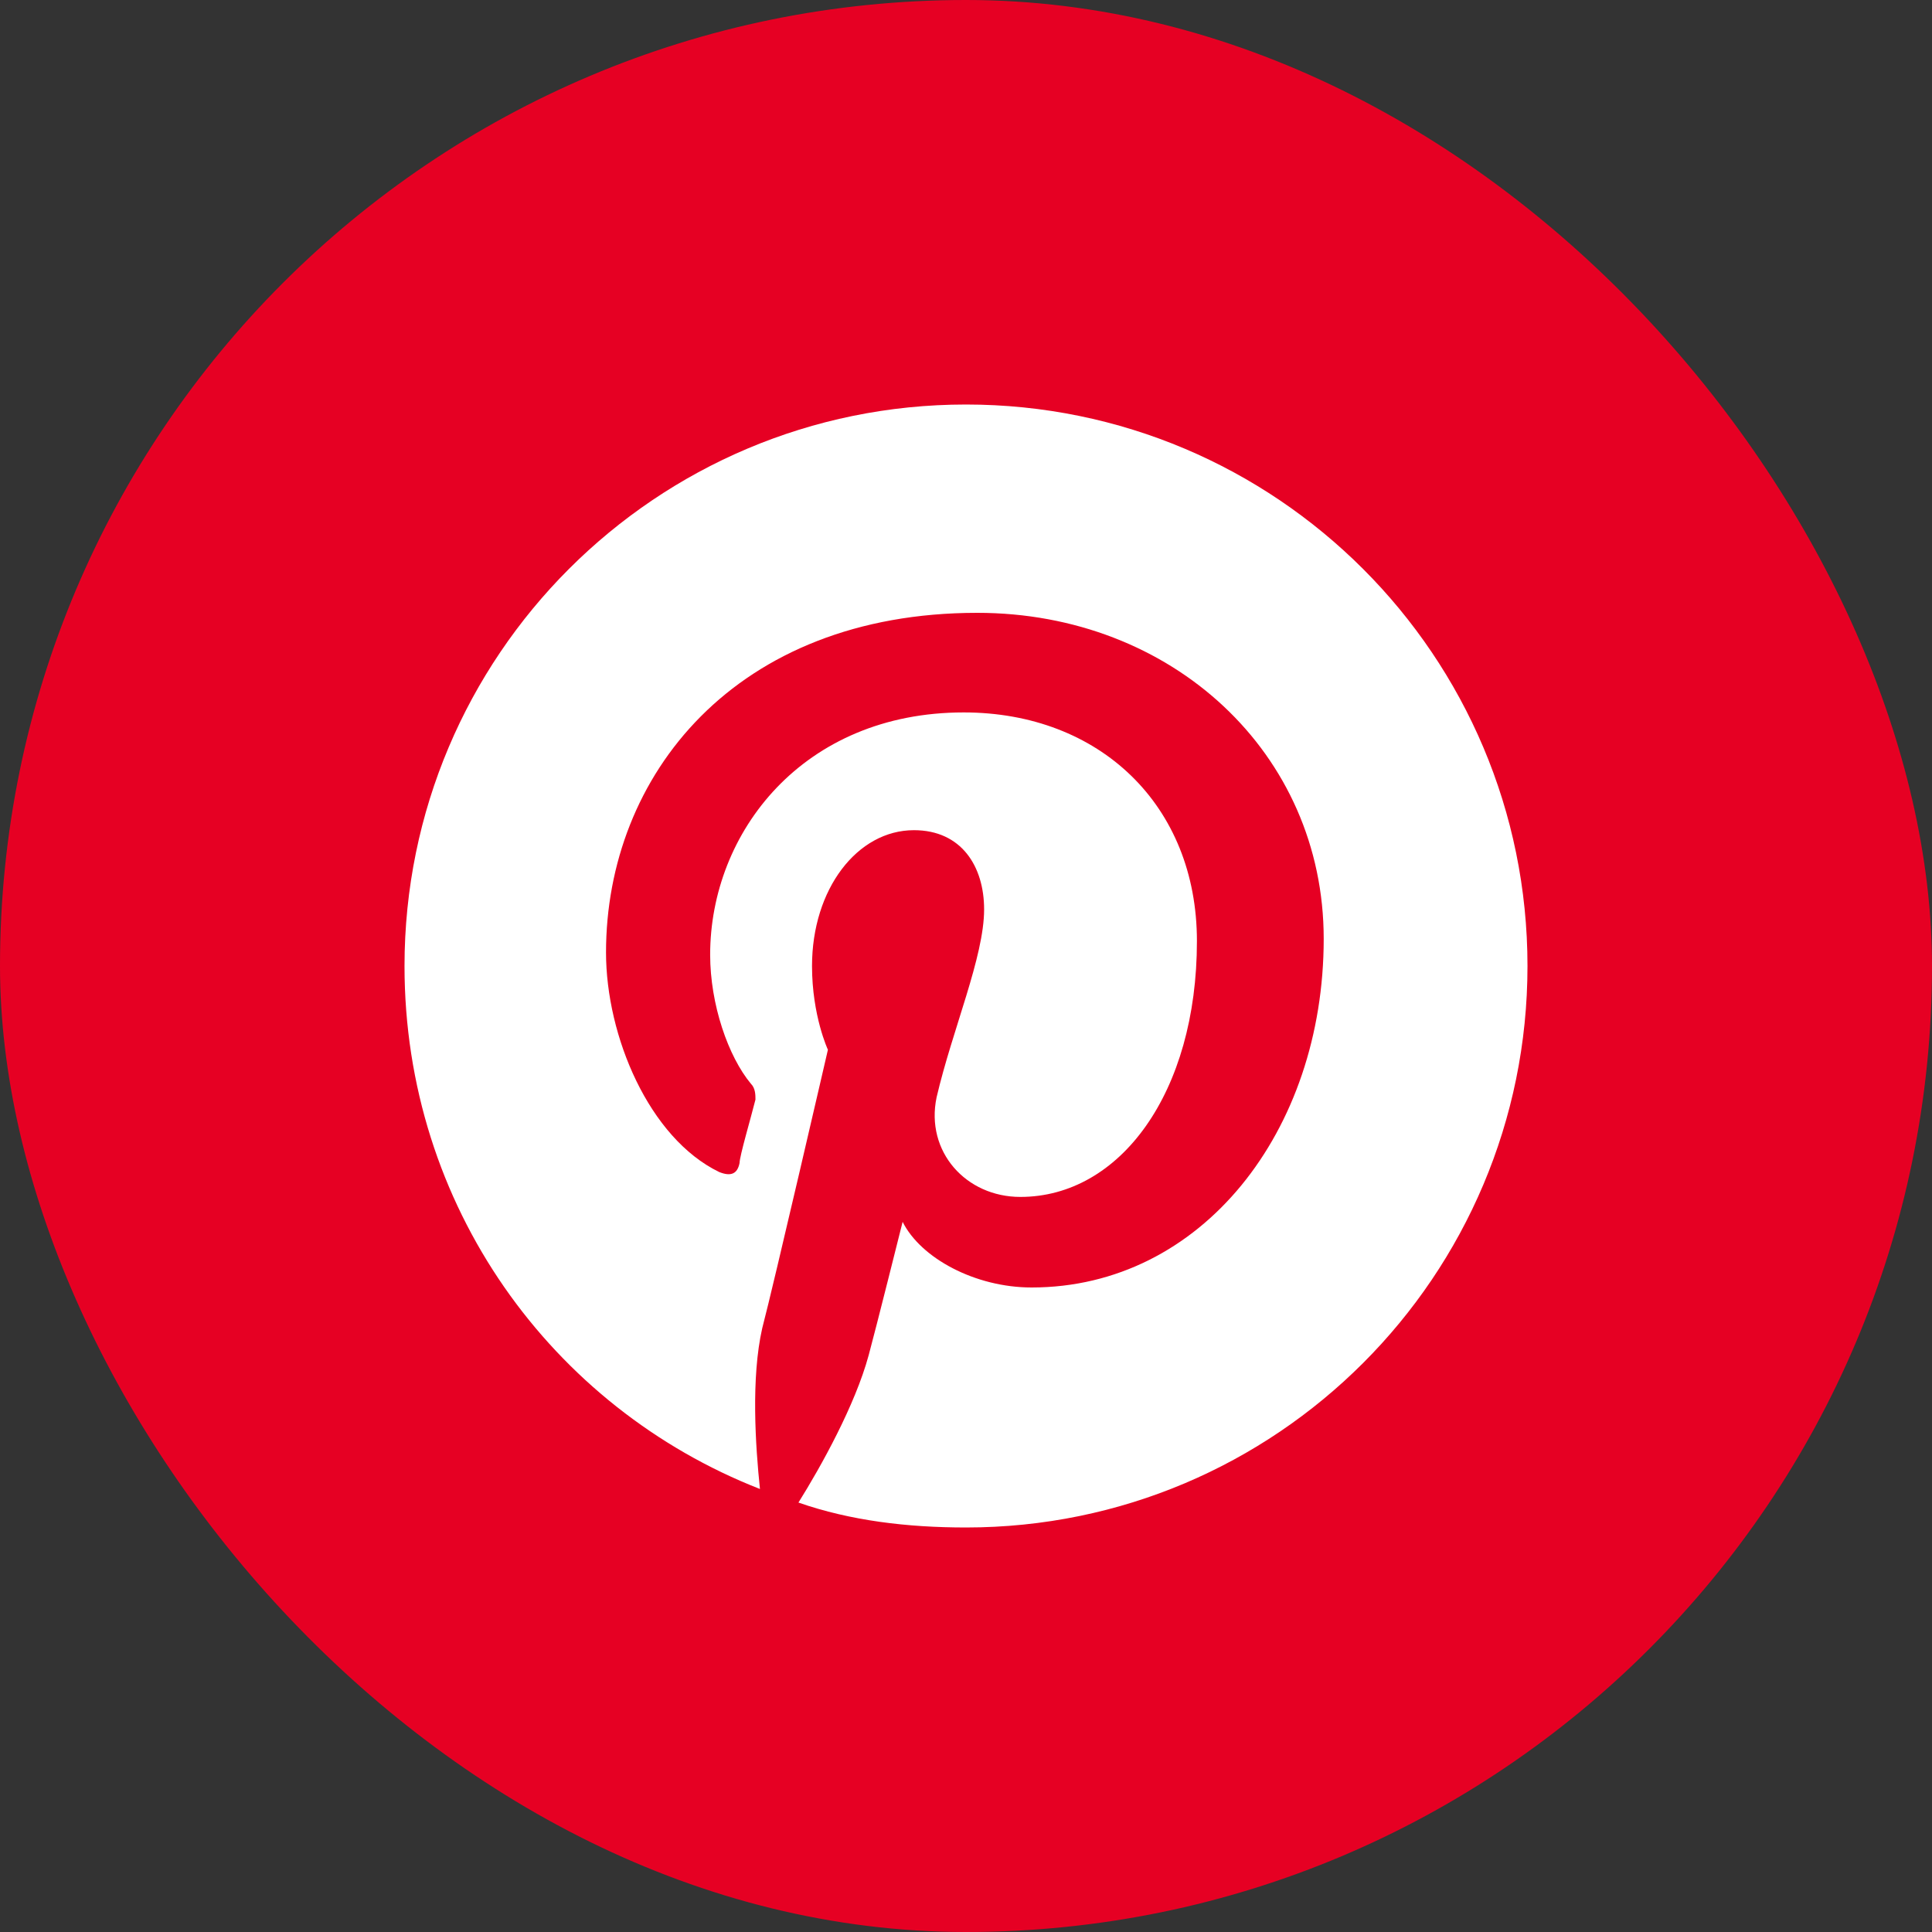
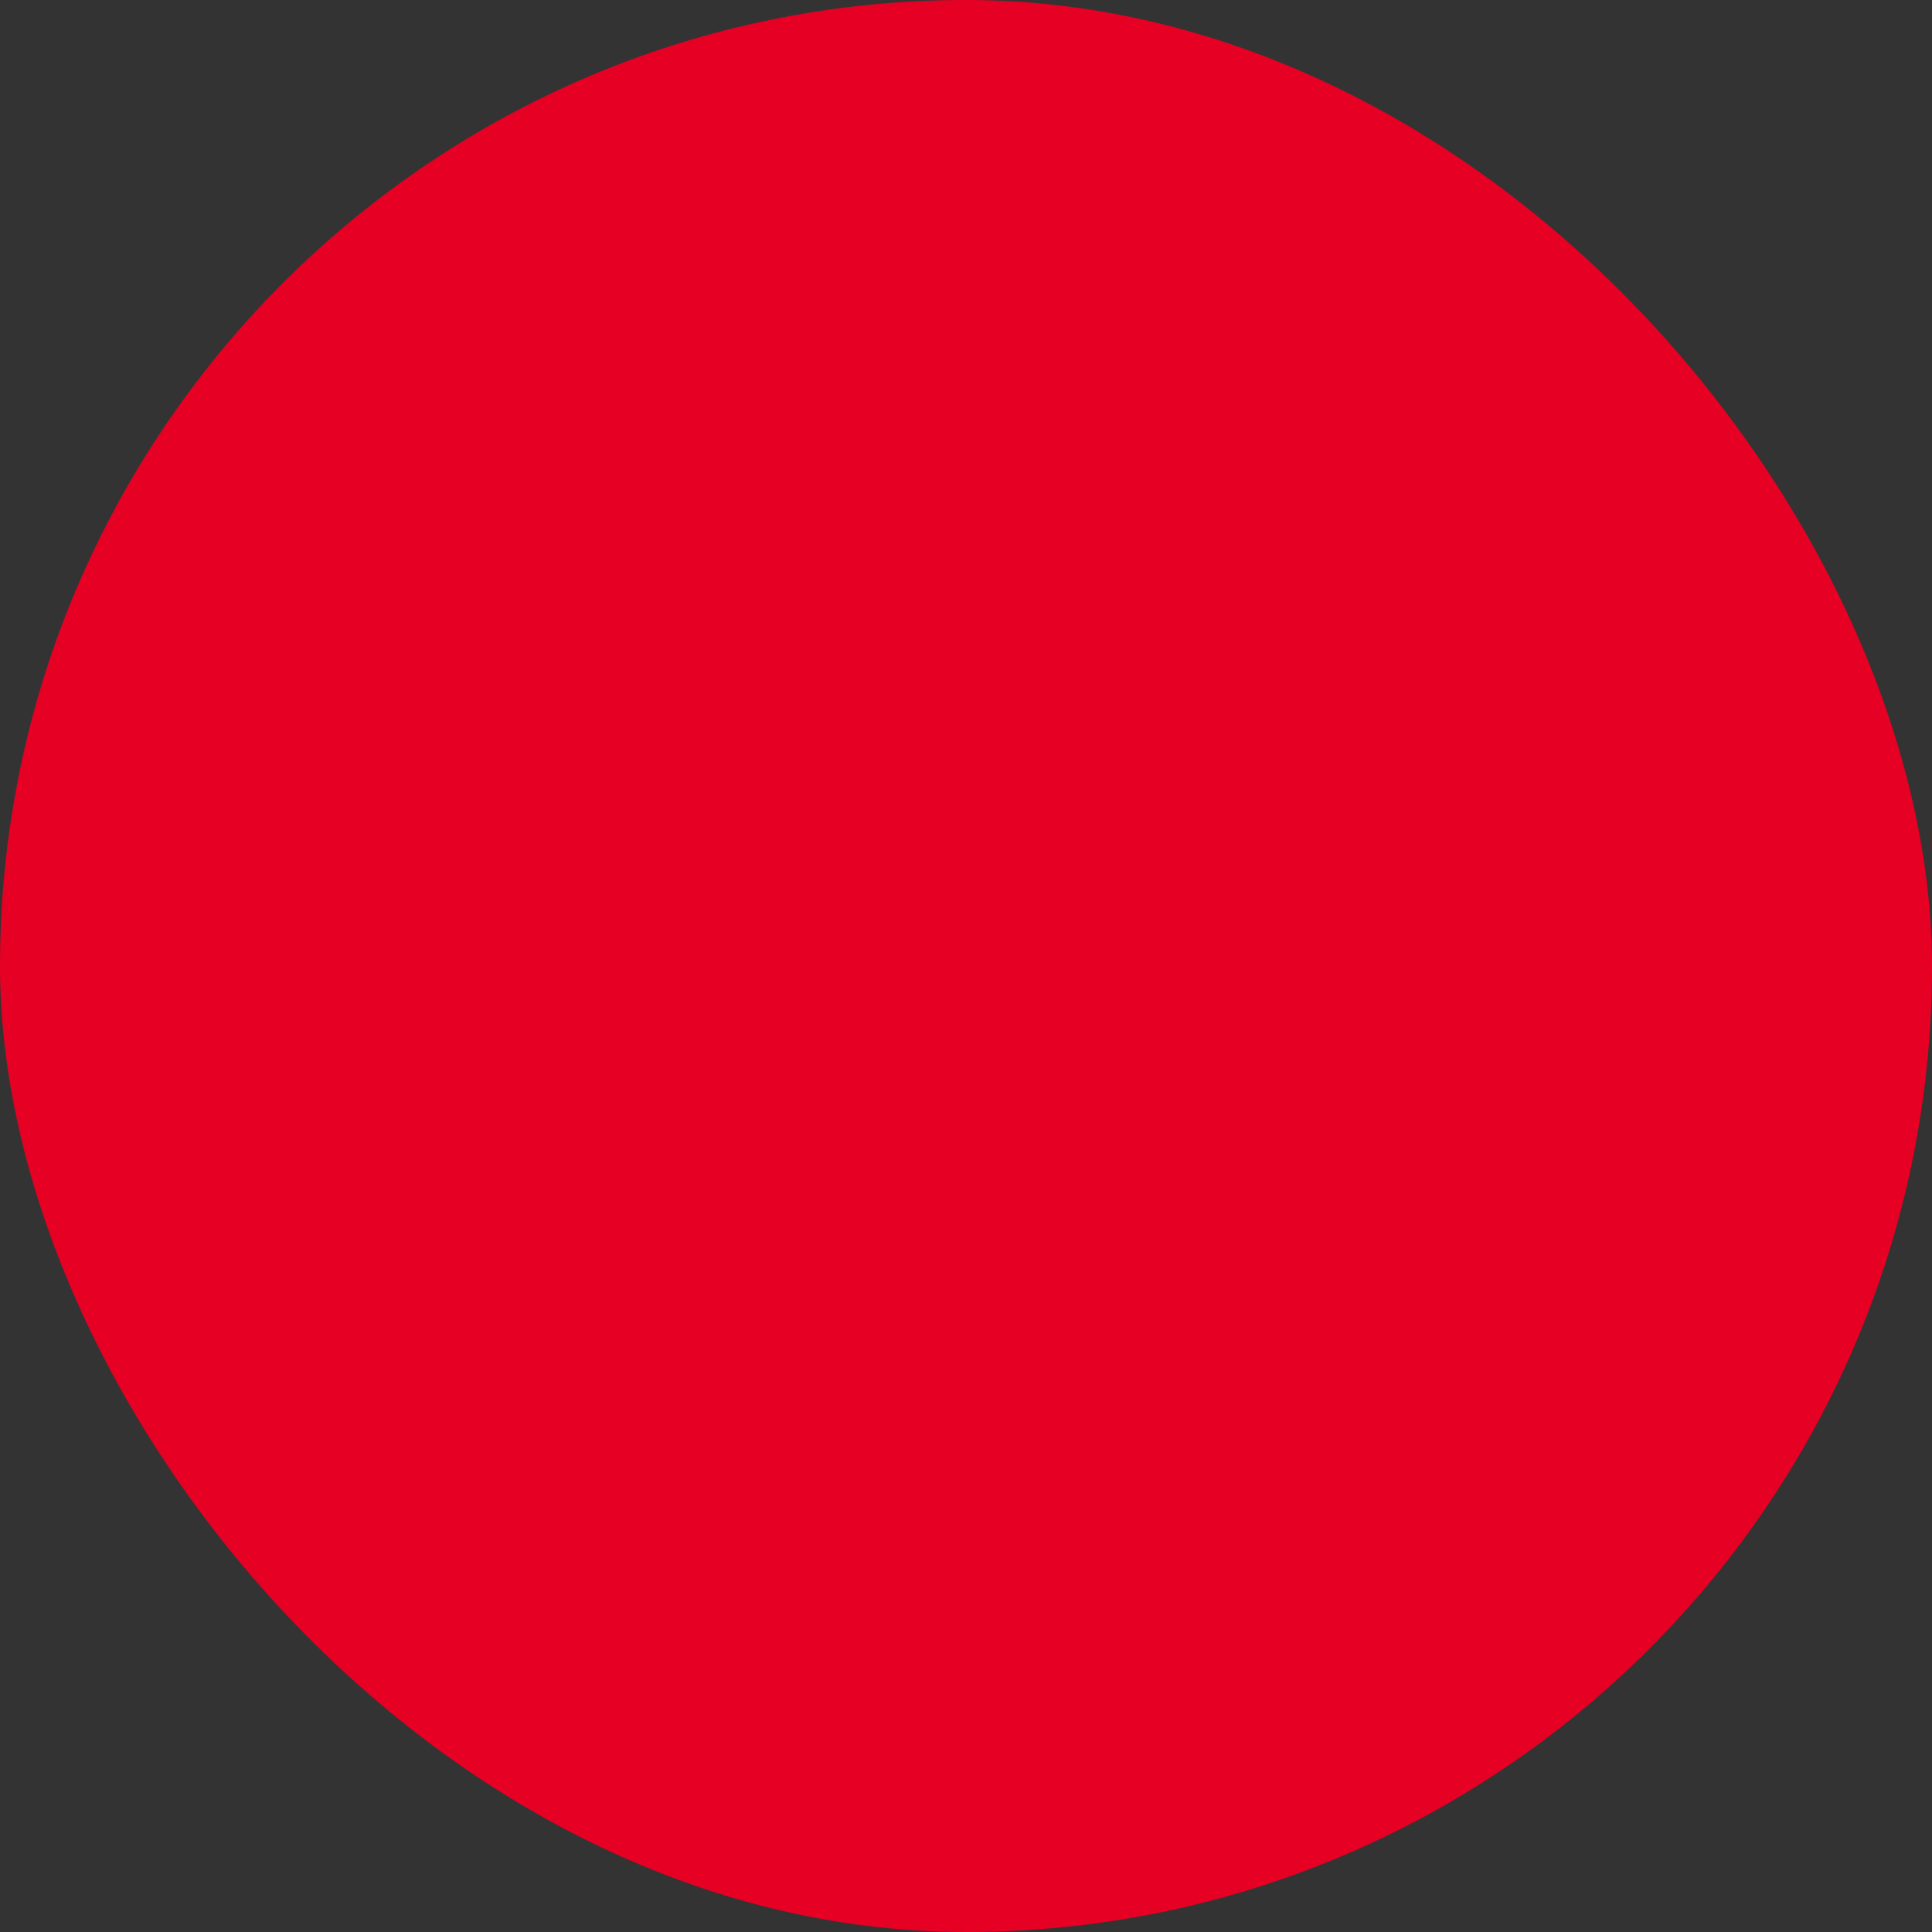
<svg xmlns="http://www.w3.org/2000/svg" width="40" height="40" viewBox="0 0 40 40" fill="none">
  <rect x="0" y="0" width="40" height="40" fill="#333333" stroke="none" />
  <rect width="40" height="40" rx="20" fill="#E60023" />
-   <path d="M31.625 20C31.625 13.578 26.422 8.375 20 8.375C13.578 8.375 8.375 13.578 8.375 20C8.375 24.969 11.422 29.141 15.734 30.828C15.641 29.938 15.547 28.531 15.781 27.5C16.016 26.609 17.141 21.734 17.141 21.734C17.141 21.734 16.812 21.031 16.812 20C16.812 18.406 17.75 17.188 18.922 17.188C19.906 17.188 20.375 17.938 20.375 18.828C20.375 19.812 19.719 21.312 19.391 22.719C19.156 23.844 20 24.781 21.125 24.781C23.188 24.781 24.781 22.625 24.781 19.484C24.781 16.672 22.766 14.75 19.953 14.75C16.625 14.75 14.703 17.234 14.703 19.766C14.703 20.797 15.078 21.875 15.547 22.438C15.641 22.531 15.641 22.672 15.641 22.766C15.547 23.141 15.312 23.938 15.312 24.078C15.266 24.312 15.125 24.359 14.891 24.266C13.438 23.562 12.547 21.453 12.547 19.719C12.547 16.062 15.219 12.688 20.234 12.688C24.266 12.688 27.406 15.594 27.406 19.438C27.406 23.422 24.875 26.656 21.359 26.656C20.188 26.656 19.062 26.047 18.688 25.297C18.688 25.297 18.125 27.547 17.984 28.062C17.703 29.094 17 30.359 16.531 31.109C17.609 31.484 18.781 31.625 20 31.625C26.422 31.625 31.625 26.422 31.625 20Z" fill="white" />
</svg>